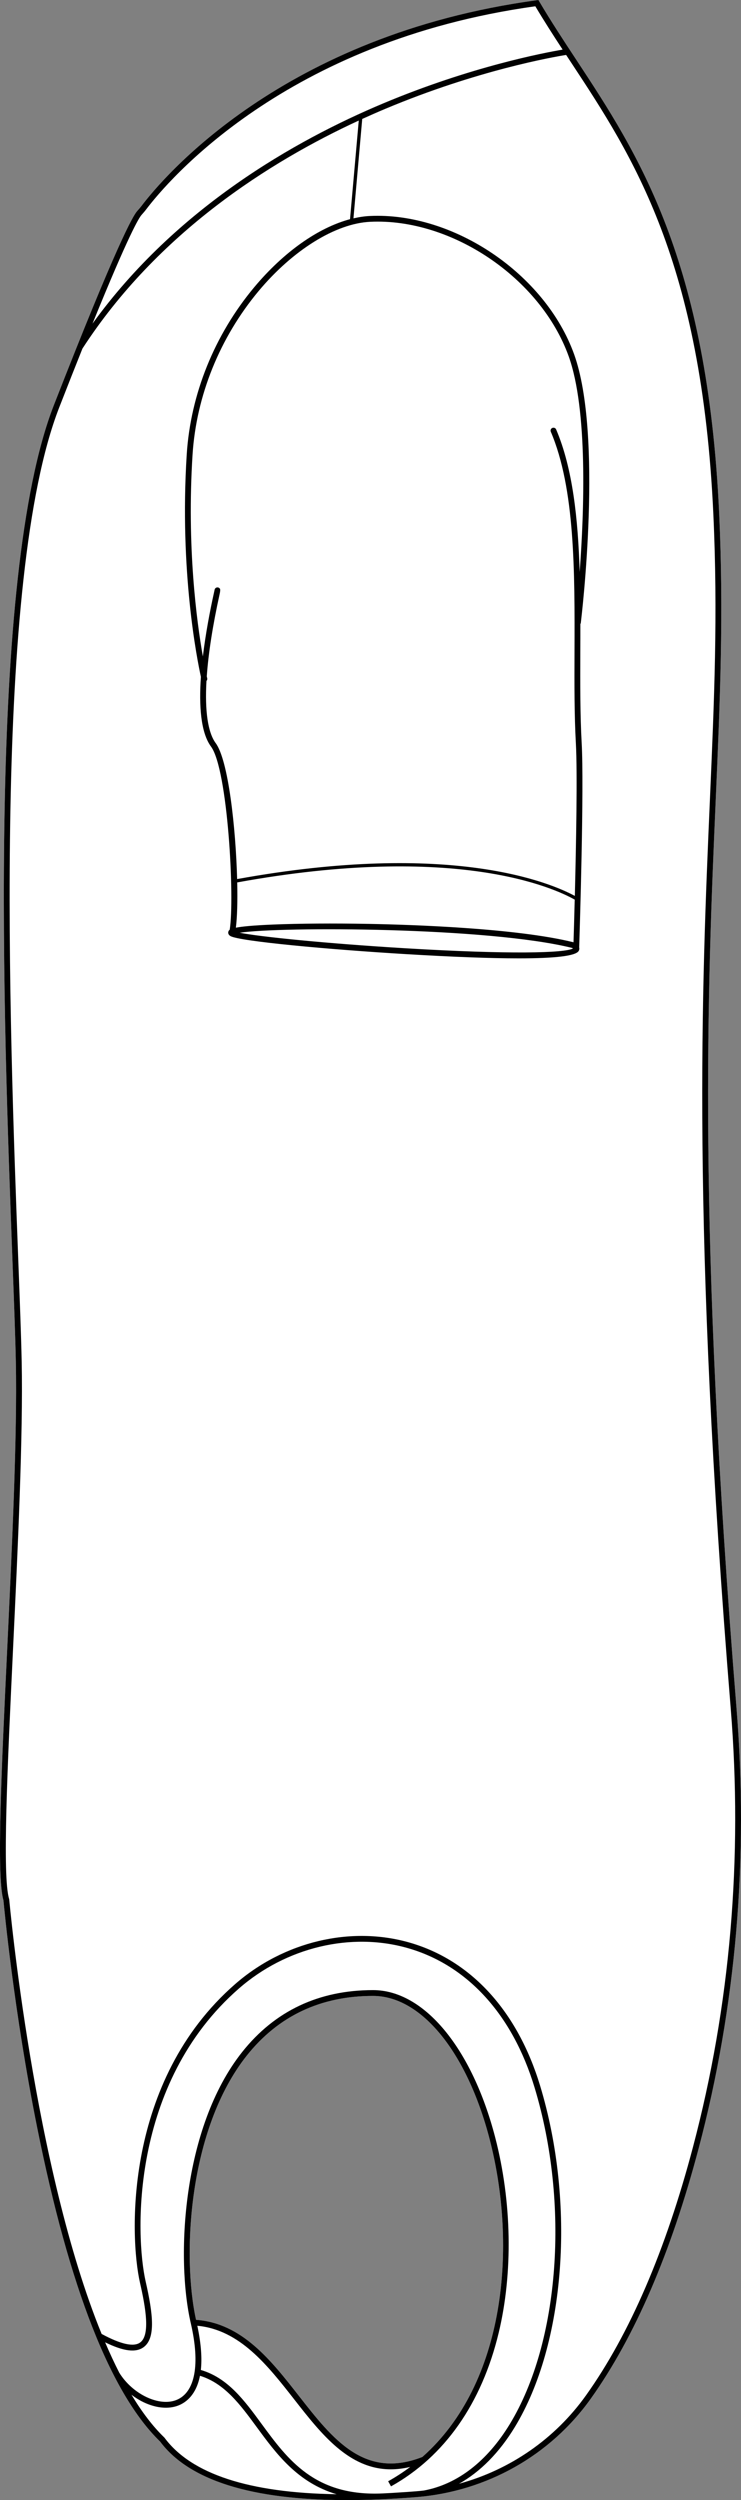
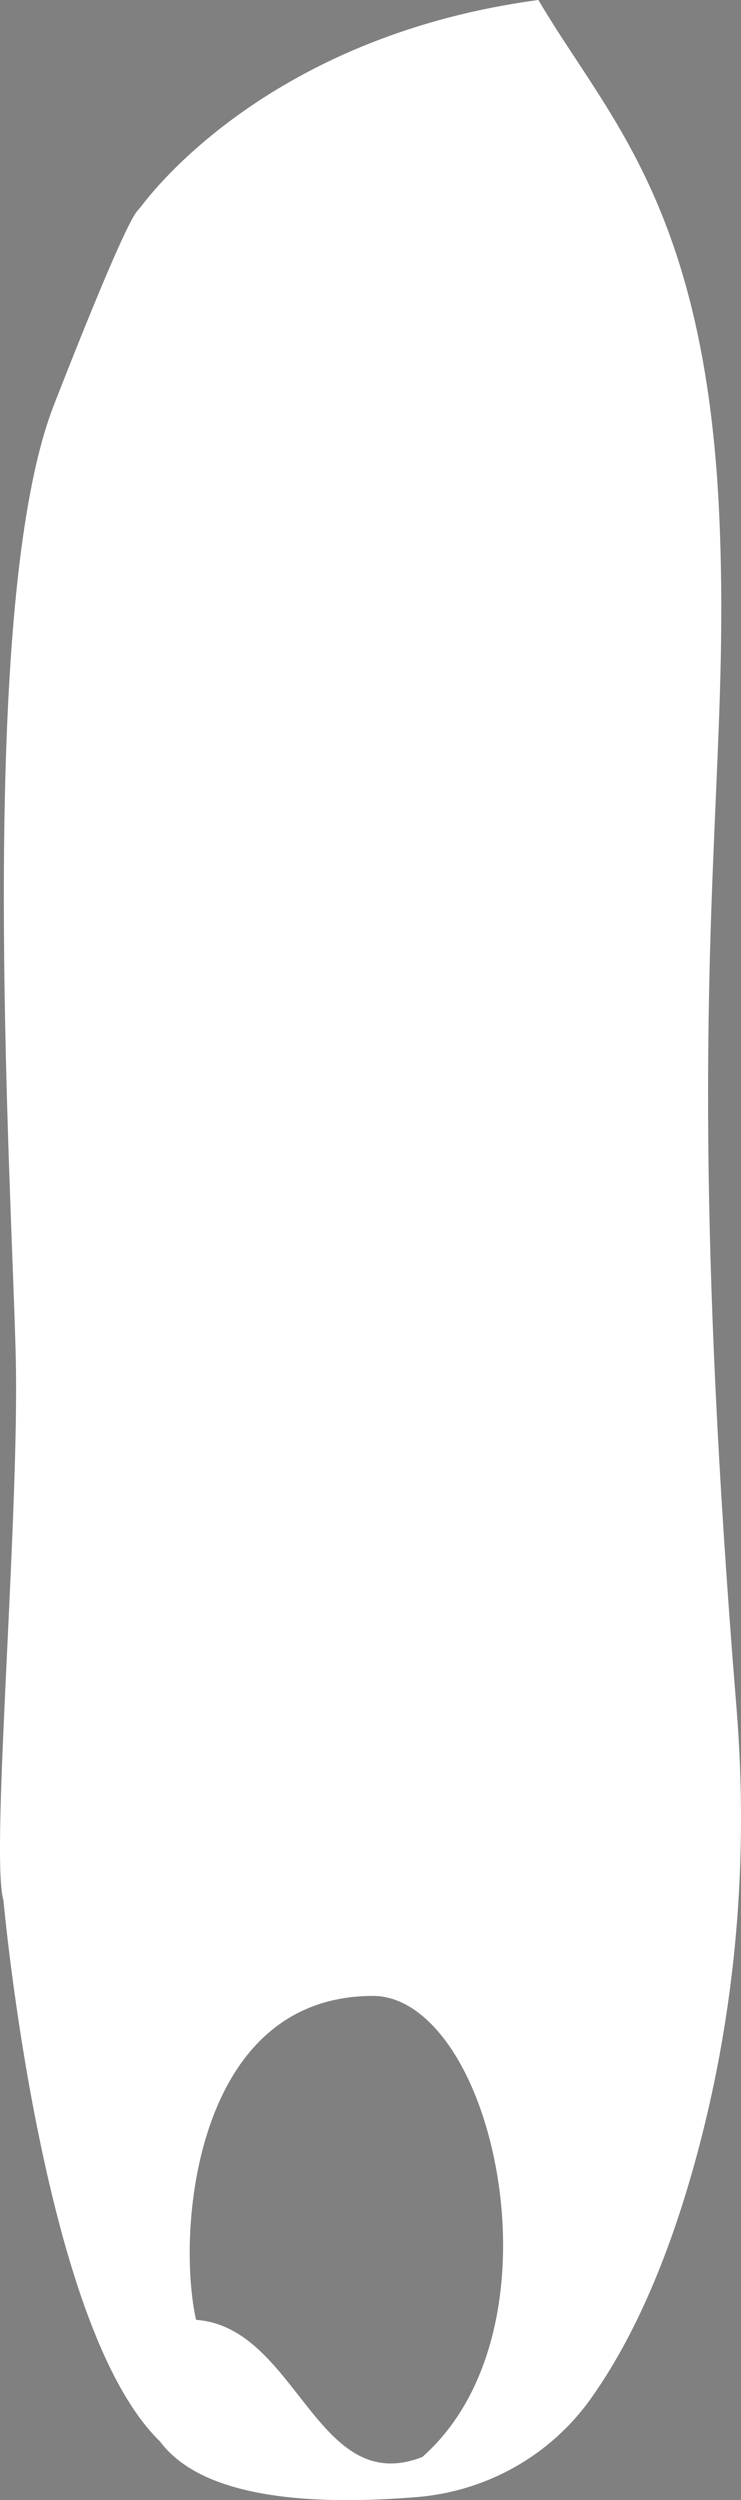
<svg xmlns="http://www.w3.org/2000/svg" id="Layer_2" viewBox="0 0 252.58 852.04">
  <rect x="0" y="0" width="252.58" height="852.04" fill="#808080" stroke="none" />
  <defs>
    <style>.cls-1{fill:#fff;}</style>
  </defs>
  <g id="Layer_1-2">
    <path class="cls-1" d="M2.47,561.76c1.61-34.02,3.44-72.58,2.93-97.71-.16-8.32-.62-20.33-1.14-34.22-3.06-81.46-8.77-233.07,14.08-291.7,21.4-54.89,26.97-64.54,28.37-66.14l.2-.23c.46-.52.9-1.02,1.3-1.54C55.5,60.57,96.3,11.88,182.86.09l.65-.09.34.56c4,6.77,8.19,13.14,12.63,19.88,20.93,31.8,44.66,67.84,48.66,154.6,1.57,34.29.3,63.54-1.17,97.42-2.81,64.62-6.31,145.04,7.07,309.56,4.18,51.37-.16,101.88-12.89,150.13-9.39,35.56-21.77,64.28-36.8,85.36-13.81,19.36-35.47,31.58-59.43,33.51-3.9.32-7.67.55-11.33.72-.02.01-.04.01-.06.01h-.06c-4.21.19-8.27.29-12.16.29-32.44,0-53.84-6.68-63.74-19.96-16.83-16.33-30.94-52.35-41.91-107.07-7.95-39.62-11.28-75.18-11.48-77.37-2.41-8.06-.7-44.13,1.29-85.88ZM143.97,837.34c28.43-25.13,32.38-71.89,22.91-108.38-7.69-29.61-23.28-48.75-39.73-48.75-17.83,0-32.3,6.84-43.01,20.31-19.97,25.12-22.13,68.24-17.32,90.08,15.66,1.14,25.54,13.75,35.09,25.97,11.47,14.66,22.31,28.51,42.06,20.77Z" />
-     <path d="M2.47,561.76c1.61-34.02,3.44-72.58,2.93-97.71-.16-8.32-.62-20.33-1.14-34.22-3.06-81.46-8.77-233.07,14.08-291.7,21.4-54.89,26.97-64.54,28.37-66.14l.2-.23c.46-.52.9-1.02,1.3-1.54C55.5,60.57,96.3,11.88,182.86.09l.65-.09.34.56c4,6.77,8.19,13.14,12.63,19.88,20.93,31.8,44.66,67.84,48.66,154.6,1.57,34.29.3,63.54-1.17,97.42-2.81,64.62-6.31,145.04,7.07,309.56,4.18,51.37-.16,101.88-12.89,150.13-9.39,35.56-21.77,64.28-36.8,85.36-13.81,19.36-35.47,31.58-59.43,33.51-3.9.32-7.67.55-11.33.72-.02.01-.04.01-.06.01h-.06c-4.21.19-8.27.29-12.16.29-32.44,0-53.84-6.68-63.74-19.96-16.83-16.33-30.94-52.35-41.91-107.07-7.95-39.62-11.28-75.18-11.48-77.37-2.41-8.06-.7-44.13,1.29-85.88ZM182.47,2.14C97.14,13.98,56.99,61.9,49.79,71.41c-.45.59-.92,1.13-1.39,1.66l-.19.22c-.83.95-4.24,6.38-16.68,37.01,28.45-39.41,69.09-62.46,99.02-75.03,29.86-12.54,54.94-17.3,61.23-18.36-3.22-4.92-6.31-9.74-9.31-14.77ZM56.01,830.71l.1.12c9.14,12.33,28.82,18.75,58.63,19.21-13.34-3.95-20.6-13.84-27.2-22.84-5.64-7.69-10.98-14.95-19.38-17.53-1.25,6.41-4.64,9.01-7.23,10.07-4.75,1.93-11.02.31-16.12-3.61,3.48,5.76,7.2,10.72,11.2,14.58ZM40.65,808.62c4.54,7.35,13.62,11.68,19.53,9.28,6.34-2.58,8.11-12.11,4.85-26.15-5.09-21.97-3.03-66.56,17.55-92.46,11.11-13.98,26.1-21.06,44.57-21.06,17.38,0,33.73,19.72,41.65,50.23,5.67,21.84,6.1,46.09,1.19,66.55-5.79,24.1-18.48,42.2-36.71,52.35l-.97-1.74c2.66-1.48,5.16-3.12,7.52-4.89-2.32.55-4.52.82-6.61.82-14.29,0-23.71-12.04-32.87-23.76-9.16-11.71-18.63-23.81-33.09-25.17,1.36,6.37,1.62,11.29,1.2,15.07,9.18,2.69,14.78,10.29,20.68,18.34,8.95,12.21,18.21,24.84,41.36,23.73l2.9-.15h.01c4.73-.29,6.53-.42,8.35-.57.92-.07,1.83-.16,2.73-.27,11.46-2.14,21.59-9.97,29.3-22.66,16.96-27.9,20.42-75.08,8.41-114.73-7.5-24.76-22.83-41.61-43.15-47.45-19.41-5.57-41.48-.31-57.59,13.74-37.14,32.39-35.36,84.25-31.81,99.87,2.55,11.2,3.42,19.28-.64,22.34-2.64,1.99-6.87,1.48-13.18-1.62,1.54,3.61,3.15,7.08,4.82,10.36ZM66.82,790.6c15.66,1.14,25.54,13.75,35.09,25.97,11.47,14.66,22.31,28.51,42.06,20.77,28.43-25.13,32.38-71.89,22.91-108.38-7.69-29.61-23.28-48.75-39.73-48.75-17.83,0-32.3,6.84-43.01,20.31-19.97,25.12-22.13,68.24-17.32,90.08ZM3.11,647.15l.04.21c.1,1.14,8.38,91.51,31.49,148.05,6.56,3.55,11,4.53,13.18,2.88,3.4-2.56,1.86-11.7-.1-20.31-3.62-15.92-5.43-68.78,32.44-101.8,16.61-14.49,39.38-19.91,59.43-14.15,21,6.03,36.8,23.35,44.51,48.77,12.16,40.16,8.62,88-8.61,116.34-5.32,8.75-11.78,15.27-19.03,19.33,17.4-4.75,32.7-15.28,43.28-30.12,14.89-20.88,27.17-49.38,36.49-84.71,12.68-48.02,17-98.31,12.84-149.46-13.4-164.65-9.9-245.13-7.08-309.81,1.47-33.82,2.74-63.04,1.16-97.23-3.97-86.22-27.53-122.02-48.33-153.61-.62-.94-1.23-1.87-1.85-2.81-4.24.68-30.29,5.2-61.7,18.4-2.53,1.06-5.13,2.21-7.8,3.42l-2.99,33.88c1.9-.44,3.77-.73,5.58-.81,28.56-1.37,59.81,19.77,69.64,47.14,9.88,27.48,2.6,88.91,2.28,91.51-.01.15-.07.28-.15.4,0,3.17,0,6.34-.02,9.5-.03,11.05-.07,21.49.46,31.01.85,15.38-.65,63.61-.85,69.73.14.49-.01.91-.17,1.19-.99,1.68-7.85,2.52-20.46,2.52-9.52,0-22.32-.48-38.36-1.44-26.35-1.58-56.74-4.37-59.87-6.15-.03-.02-.06-.04-.09-.06-.01,0-.02-.01-.02-.01-.69-.45-.75-1.1-.58-1.53.07-.17.15-.37.43-.56,1.74-10.81-.65-54.67-6.37-62.42-3.51-4.77-4.13-13.9-3.45-23.78-1.25-5.7-7.34-35.96-4.83-75.78,1.3-20.53,9.46-40.76,22.99-56.97,10.06-12.05,21.85-20.33,32.67-23.21l2.98-33.62c-30.38,14.02-68.56,38.19-94.19,77.72-2.36,5.89-4.98,12.54-7.91,20.05C-2.51,197.1,3.18,348.44,6.24,429.75c.53,13.91.98,25.92,1.15,34.26.51,25.19-1.32,63.79-2.94,97.85-1.9,40-3.7,77.78-1.34,85.29ZM74.85,202.54c-2.36,10.69-3.81,20.12-4.37,27.97.09.39.14.62.15.65.08.33-.03.66-.25.89-.58,10.22.46,17.57,3.15,21.22,4.32,5.86,6.83,28.91,7.3,46.32,73.13-13.28,107.06,1.39,115.11,5.74.43-17.21.91-41.88.35-52.05-.53-9.58-.5-20.04-.46-31.12.09-27.36.18-55.64-8.08-75.02-.22-.5.02-1.09.52-1.3.51-.22,1.09.02,1.3.52,5.65,13.24,7.46,30.41,8.02,48.58,1.54-20.77,2.79-55.29-3.75-73.52-9.56-26.61-39.91-47.17-67.68-45.83-11.76.57-26.32,9.61-38,23.59-13.25,15.89-21.26,35.71-22.53,55.82-1.98,31.37,1.41,56.75,3.52,68.72.94-7.84,2.44-15.62,3.76-21.61.12-.53.2-.88.22-1.02.03-.31.2-.6.49-.77.47-.28,1.08-.12,1.36.35q.21.36-.13,1.87ZM93.01,315.09c8.97-.37,20.57-.45,32.65-.23,14.51.27,50.29,1.42,69.83,6.27.09-2.86.25-8.11.41-14.53-6.73-3.81-40.19-19.49-115.04-5.87.14,6.39-.01,11.92-.46,15.43,2.02-.4,5.71-.78,12.61-1.07ZM81.69,317.88c7.08,1.39,29.64,3.67,56.17,5.27,36.2,2.18,54.65,1.64,57.44.09-.07-.05-.15-.11-.26-.18-28.76-7.14-99.51-7.3-113.35-5.18Z" />
  </g>
</svg>